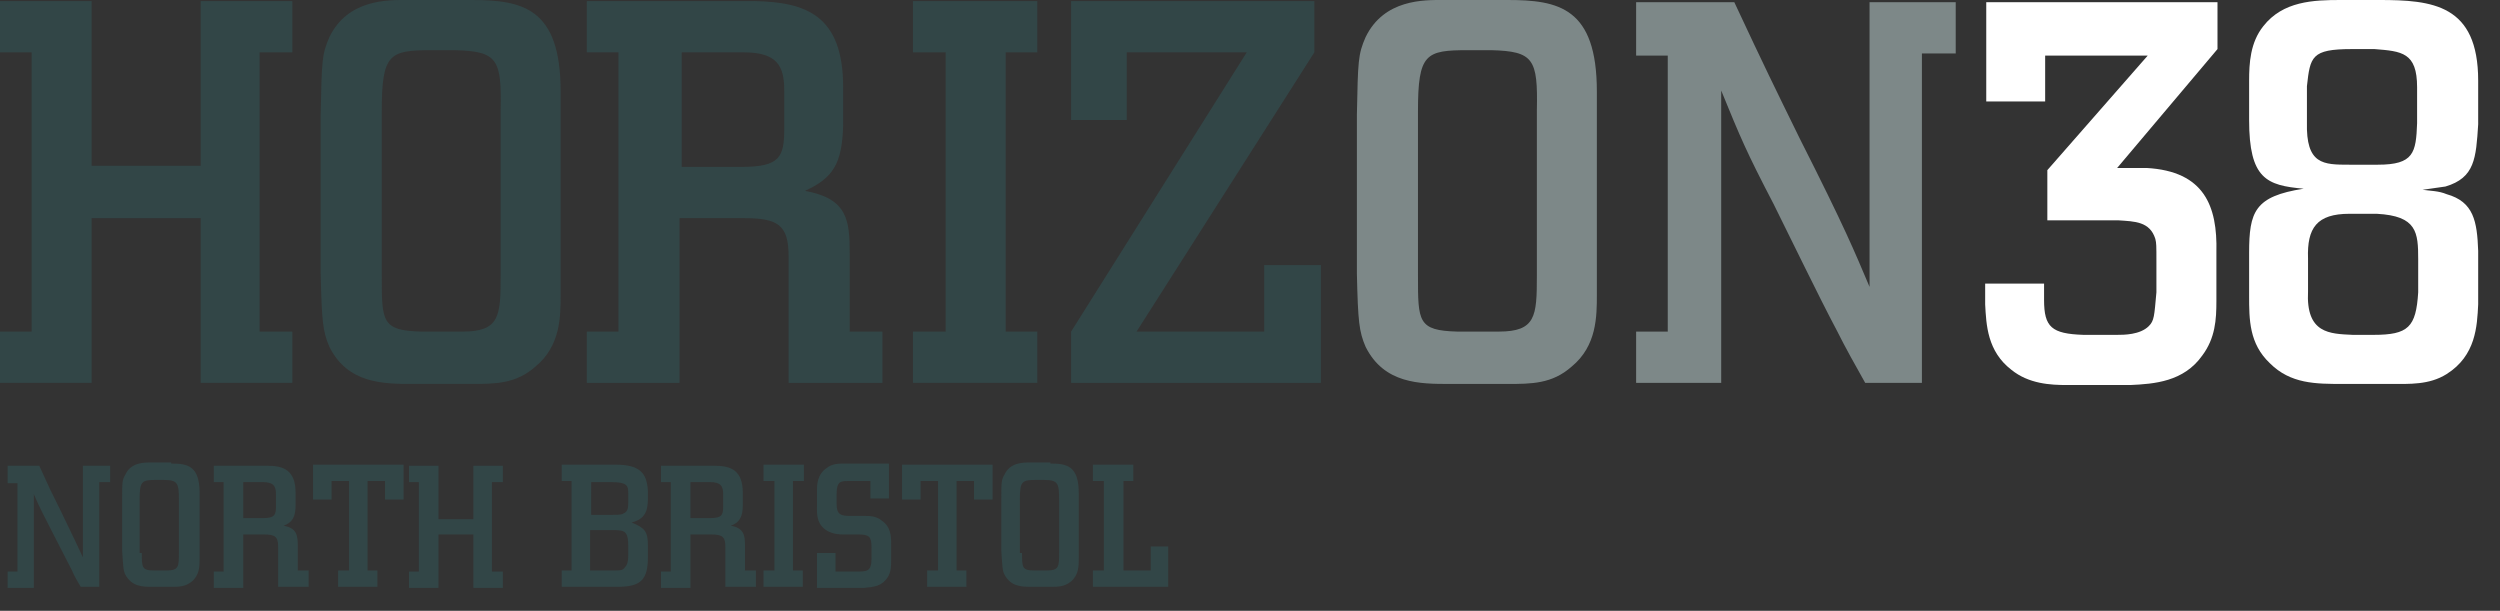
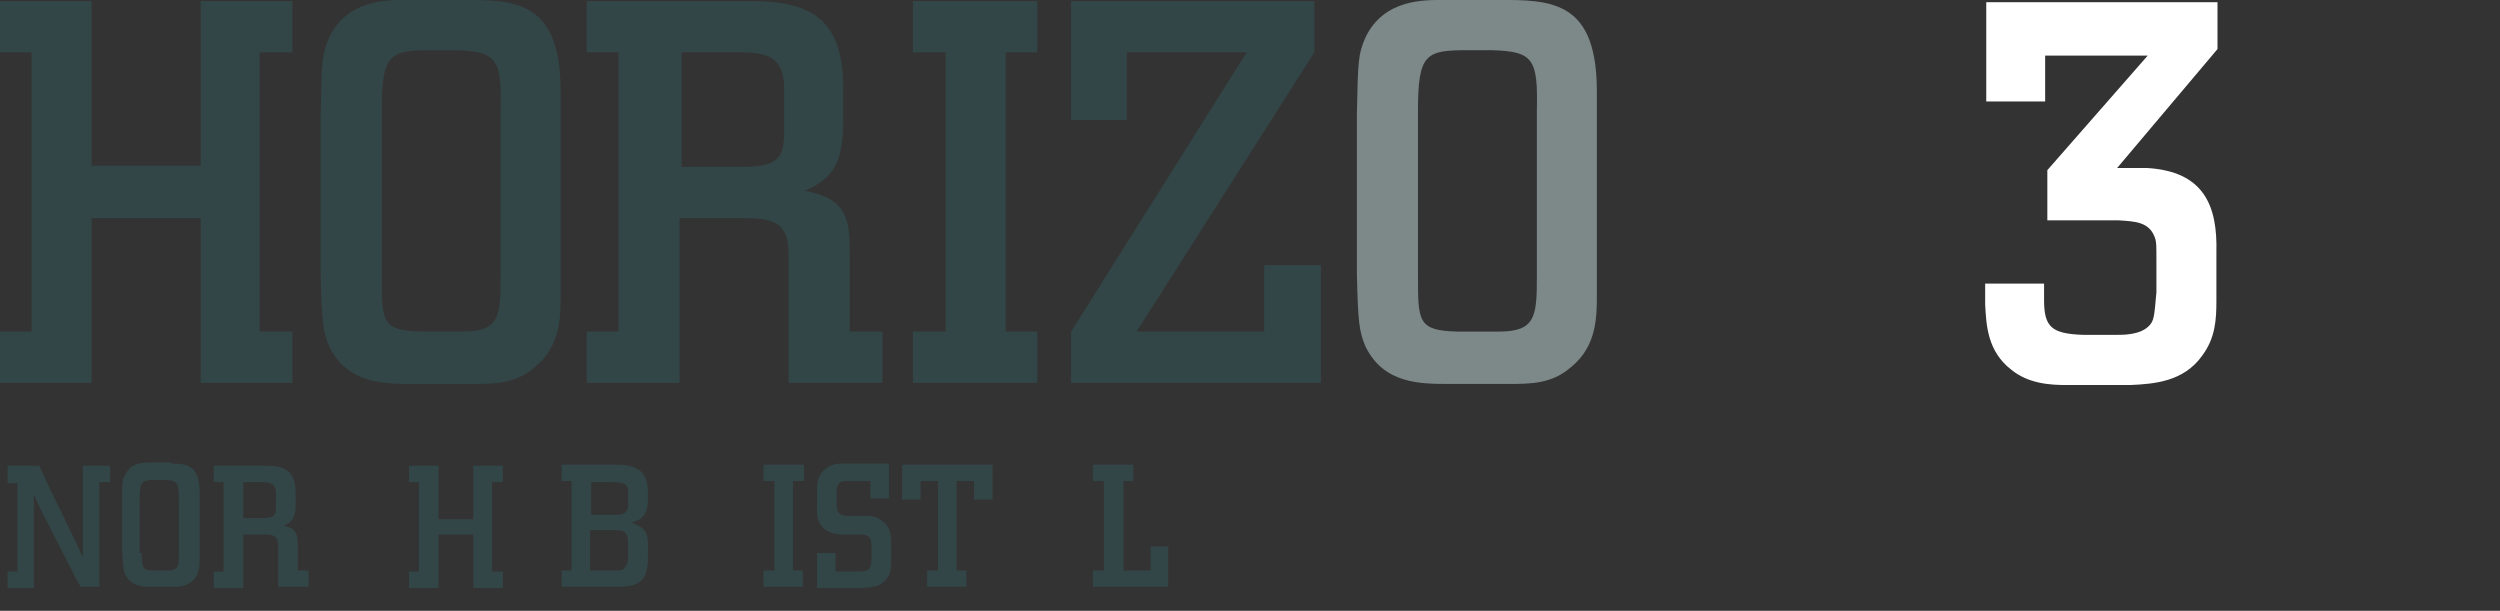
<svg xmlns="http://www.w3.org/2000/svg" version="1.1" id="Layer_1" x="0px" y="0px" viewBox="5 143 229.2 56" style="enable-background:new 5 143 229.2 56;" xml:space="preserve">
  <rect x="5" y="143" width="229.2" height="56" fill="#333333" stroke="none" />
  <style type="text/css">
	.st0{fill:#324647;}
	.st1{fill:#7D8888;}
	.st2{fill:#FFFFFF;}
</style>
  <title>HORIZON38_top_left</title>
  <g>
    <polygon class="st0" points="23.4,143.1 23.4,158.2 13.4,158.2 13.4,143.1 5,143.1 5,147.8 7.9,147.8 7.9,173.4 5,173.4 5,178.1    13.4,178.1 13.4,163 23.4,163 23.4,178.1 31.8,178.1 31.8,173.4 28.8,173.4 28.8,147.8 31.8,147.8 31.8,143.1  " />
    <path class="st0" d="M40,168.3c0,4.2,0,5,3.6,5.1h3.8c3.4,0,3.5-1.4,3.5-5.1v-15.2c0.1-4.7-0.3-5.4-4.2-5.5h-2.1   c-3.9,0-4.6,0.3-4.6,5.6V168.3z M48.2,143c4.7,0,8.2,0.7,8.2,8.4V170c0,2,0,4.7-2.3,6.6c-1.8,1.6-3.7,1.6-5.9,1.6h-5.3   c-2.7,0-6,0-7.7-3.4c-0.6-1.4-0.7-2.3-0.8-6.7v-14.6c0.1-4.9,0.1-5.5,0.8-7.1c1.7-3.5,5.4-3.4,7.1-3.4H48.2z" />
    <path class="st0" d="M67.4,158.3H73c3.5,0,3.9-0.9,3.9-3.5v-3.5c0-2.2-0.6-3.5-3.7-3.5h-5.7V158.3z M82.9,173.4h3v4.7h-8.6v-11.6   c0-2.9-1-3.5-4.1-3.5h-5.9v15.1h-8.5v-4.7h2.9v-25.6h-2.9v-4.7h15.4c4.7,0.1,8.1,1.3,8.1,7.9v3.5c-0.1,3.5-0.9,4.8-3.5,6   c3.9,0.7,4.1,2.7,4.1,5.7V173.4z" />
    <polygon class="st0" points="88.7,143.1 88.7,147.8 91.7,147.8 91.7,173.4 88.7,173.4 88.7,178.1 100.1,178.1 100.1,173.4    97.2,173.4 97.2,147.8 100.1,147.8 100.1,143.1  " />
    <polygon class="st0" points="103.2,143.1 103.2,154 108.3,154 108.3,147.8 119.3,147.8 103.2,173.4 103.2,178.1 126.1,178.1    126.1,167.3 120.9,167.3 120.9,173.4 109.2,173.4 125.5,147.8 125.5,143.1  " />
    <path class="st1" d="M135,168.3c0,4.2,0,5,3.6,5.1h3.8c3.4,0,3.5-1.4,3.5-5.1v-15.2c0.1-4.7-0.3-5.4-4.2-5.5h-2.1   c-3.9,0-4.6,0.3-4.6,5.6V168.3z M143.2,143c4.7,0,8.2,0.7,8.2,8.4V170c0,2,0,4.7-2.3,6.6c-1.8,1.6-3.7,1.6-5.9,1.6h-5.3   c-2.7,0-6,0-7.7-3.4c-0.6-1.4-0.7-2.3-0.8-6.7v-14.6c0.1-4.9,0.1-5.5,0.8-7.1c1.7-3.5,5.4-3.4,7.1-3.4H143.2z" />
-     <path class="st1" d="M181.2,147.8v30.3H176c-0.9-1.6-1.8-3.2-2.6-4.8c-1.7-3.2-4.2-8.4-5.8-11.6c-2.5-4.8-3-6-4.8-10.4v26.8h-7.8   v-4.7h2.9v-25.3h-2.9v-4.9h9c2.9,6.2,3.6,7.6,6,12.5c4.2,8.3,5,10.3,6.4,13.6v-26.1h7.9v4.7H181.2z" />
    <path class="st2" d="M192.5,147.8v4.5h-5.4v-9.1h21.2v4.3l-9.2,10.9h2.7c5.3,0.3,6.5,3.5,6.4,7.7v4.5c0,1.7-0.1,3.4-1.3,5   c-1.7,2.4-4.4,2.6-6.6,2.7h-5.8c-1.5,0-3.5-0.1-5.1-1.4c-2.2-1.7-2.3-4.1-2.4-6v-1.9h5.4v1.5c0,2.5,0.7,3.1,3.6,3.2h3.1   c0.6,0,2.1,0,2.9-0.8c0.5-0.5,0.5-0.9,0.7-3.1v-2.8c0-1.5,0-1.7-0.1-2.1c-0.5-1.6-1.9-1.6-3.4-1.7h-6.5v-4.6l9.2-10.5H192.5z" />
-     <path class="st2" d="M220.6,147.5c-3.7,0-3.8,0.7-4.1,3.4v3.3c-0.1,3.9,1.5,3.9,3.9,3.9h2.6c3.3,0,3.5-1.1,3.6-3.8v-3.3   c0-3.2-1.4-3.3-3.9-3.5H220.6z M220.4,162.6c-3,0-3.9,1.3-3.8,4.1v3c-0.2,3.9,2,3.9,4.1,4h1.9c3.2,0,3.9-0.7,4.1-3.9v-3   c0-2.5-0.1-4-3.8-4.2H220.4z M232.2,154.4c-0.2,3.1-0.3,4.9-3,5.7c-0.7,0.1-1.4,0.2-2.1,0.3c0.7,0.1,1.5,0.1,2.2,0.4   c2.5,0.7,2.8,2.5,2.9,5.2v4.9c-0.1,2-0.2,4.7-2.9,6.4c-1.6,1-3.4,0.9-5.1,0.9h-4.4c-2.5,0-4.8,0-6.7-1.9c-1.9-1.8-1.9-4-1.9-6.2   v-3.9c0-3.8,0.5-5.2,5-5.9c-3.4-0.3-5-0.9-5-6.3v-3.6c0-1.6,0.1-3.5,1.3-5c1.8-2.3,4.6-2.4,7.1-2.4h3.5c4.9,0,9.1,0.4,9.1,7.4   V154.4z" />
  </g>
  <g>
    <g>
      <path class="st0" d="M14.1,187.1v9.7h-1.7c-0.3-0.5-0.6-1-0.8-1.5c-0.5-1-1.4-2.7-1.9-3.7c-0.8-1.6-1-1.9-1.6-3.3v8.6H5.7v-1.5    h0.9v-8.1H5.7v-1.6h2.9c0.9,2,1.1,2.4,1.9,4c1.3,2.7,1.6,3.3,2.1,4.4v-8.4h2.5v1.5H14.1z" />
      <path class="st0" d="M20.7,185.5c1.5,0,2.6,0.2,2.6,2.7v6c0,0.7,0,1.5-0.7,2.1c-0.6,0.5-1.2,0.5-1.9,0.5h-1.7    c-0.9,0-1.9,0-2.5-1.1c-0.2-0.4-0.2-0.7-0.3-2.2v-4.7c0-1.6,0-1.8,0.3-2.3c0.5-1.1,1.7-1.1,2.3-1.1H20.7z M18,193.7    c0,1.3,0,1.6,1.1,1.6h1.2c1.1,0,1.1-0.4,1.1-1.6v-4.9c0-1.5-0.1-1.8-1.4-1.8h-0.7c-1.3,0-1.5,0.1-1.5,1.8V193.7z" />
      <path class="st0" d="M32.3,195.3h1v1.5h-2.8v-3.7c0-0.9-0.3-1.1-1.3-1.1h-1.9v4.9h-2.7v-1.5h0.9v-8.2h-0.9v-1.5h4.9    c1.5,0,2.6,0.4,2.6,2.5v1.1c0,1.1-0.3,1.6-1.1,1.9c1.2,0.2,1.3,0.9,1.3,1.8V195.3z M27.3,190.5h1.8c1.1,0,1.2-0.3,1.2-1.1v-1.1    c0-0.7-0.2-1.1-1.2-1.1h-1.8V190.5z" />
-       <path class="st0" d="M40.3,187.1h-1.6v8.2h0.9v1.5H36v-1.5h1v-8.2h-1.6v1.7h-1.7v-3.2H42v3.2h-1.7V187.1z" />
      <path class="st0" d="M48.4,192h-3.2v4.9h-2.7v-1.5h0.9v-8.2h-0.9v-1.5h2.7v4.9h3.2v-4.9h2.7v1.5h-1v8.2h1v1.5h-2.7V192z" />
      <path class="st0" d="M56.5,185.6h4.9c2.2,0,2.9,0.7,3,2.4v0.7c0,1.2-0.3,1.9-1.5,2.2c1.2,0.5,1.5,0.8,1.5,2.1v1.1    c0,2.1-0.7,2.7-2.8,2.7h-5.1v-1.5h0.9v-8.2h-0.9V185.6z M59.2,190.2h2c0.6,0,0.8,0,1.1-0.2c0.3-0.2,0.3-0.6,0.3-1v-0.7    c0-0.4,0-0.7-0.3-0.9c-0.2-0.1-0.4-0.2-1.3-0.2h-1.8V190.2z M59.2,195.3h2.1c0.6,0,0.8,0,1-0.3c0.2-0.2,0.3-0.5,0.3-1.1v-0.8    c0-1.4-0.3-1.5-1.4-1.5h-2.1V195.3z" />
-       <path class="st0" d="M73.3,195.3h1v1.5h-2.8v-3.7c0-0.9-0.3-1.1-1.3-1.1h-1.9v4.9h-2.7v-1.5h0.9v-8.2h-0.9v-1.5h4.9    c1.5,0,2.6,0.4,2.6,2.5v1.1c0,1.1-0.3,1.6-1.1,1.9c1.2,0.2,1.3,0.9,1.3,1.8V195.3z M68.3,190.5h1.8c1.1,0,1.2-0.3,1.2-1.1v-1.1    c0-0.7-0.2-1.1-1.2-1.1h-1.8V190.5z" />
      <path class="st0" d="M77.7,187.1v8.2h0.9v1.5H75v-1.5h1v-8.2h-1v-1.5h3.7v1.5H77.7z" />
      <path class="st0" d="M86.5,188.7h-1.7v-1.6h-2c-0.7,0-1.1,0-1.1,1.2v0.9c0,1,0.4,1.1,1.3,1.1h1.2c0.5,0,1.1,0,1.6,0.4    c0.9,0.6,0.9,1.5,0.9,2.2v1.4c0,0.6,0,1.1-0.3,1.6c-0.6,0.9-1.3,0.9-2.2,1h-4.3v-3.2h1.7v1.7h1.9c1,0,1.4,0,1.4-1.2v-1    c0-1-0.2-1.2-1.2-1.2h-1.4c-0.2,0-0.8,0-1.4-0.3c-1.1-0.6-1-1.7-1-2.3v-1.4c0-0.5,0-1.5,0.9-2.1c0.5-0.4,1.1-0.4,1.7-0.4h4V188.7z    " />
      <path class="st0" d="M94.3,187.1h-1.6v8.2h0.9v1.5h-3.6v-1.5h1v-8.2h-1.6v1.7h-1.7v-3.2h8.3v3.2h-1.7V187.1z" />
-       <path class="st0" d="M101.3,185.5c1.5,0,2.6,0.2,2.6,2.7v6c0,0.7,0,1.5-0.7,2.1c-0.6,0.5-1.2,0.5-1.9,0.5h-1.7    c-0.9,0-1.9,0-2.5-1.1c-0.2-0.4-0.2-0.7-0.3-2.2v-4.7c0-1.6,0-1.8,0.3-2.3c0.5-1.1,1.7-1.1,2.3-1.1H101.3z M98.7,193.7    c0,1.3,0,1.6,1.1,1.6h1.2c1.1,0,1.1-0.4,1.1-1.6v-4.9c0-1.5-0.1-1.8-1.4-1.8h-0.7c-1.3,0-1.5,0.1-1.5,1.8V193.7z" />
      <path class="st0" d="M108,187.1v8.2h2.5v-2.2h1.6v3.7h-6.9v-1.5h1v-8.2h-1v-1.5h3.7v1.5H108z" />
    </g>
  </g>
</svg>